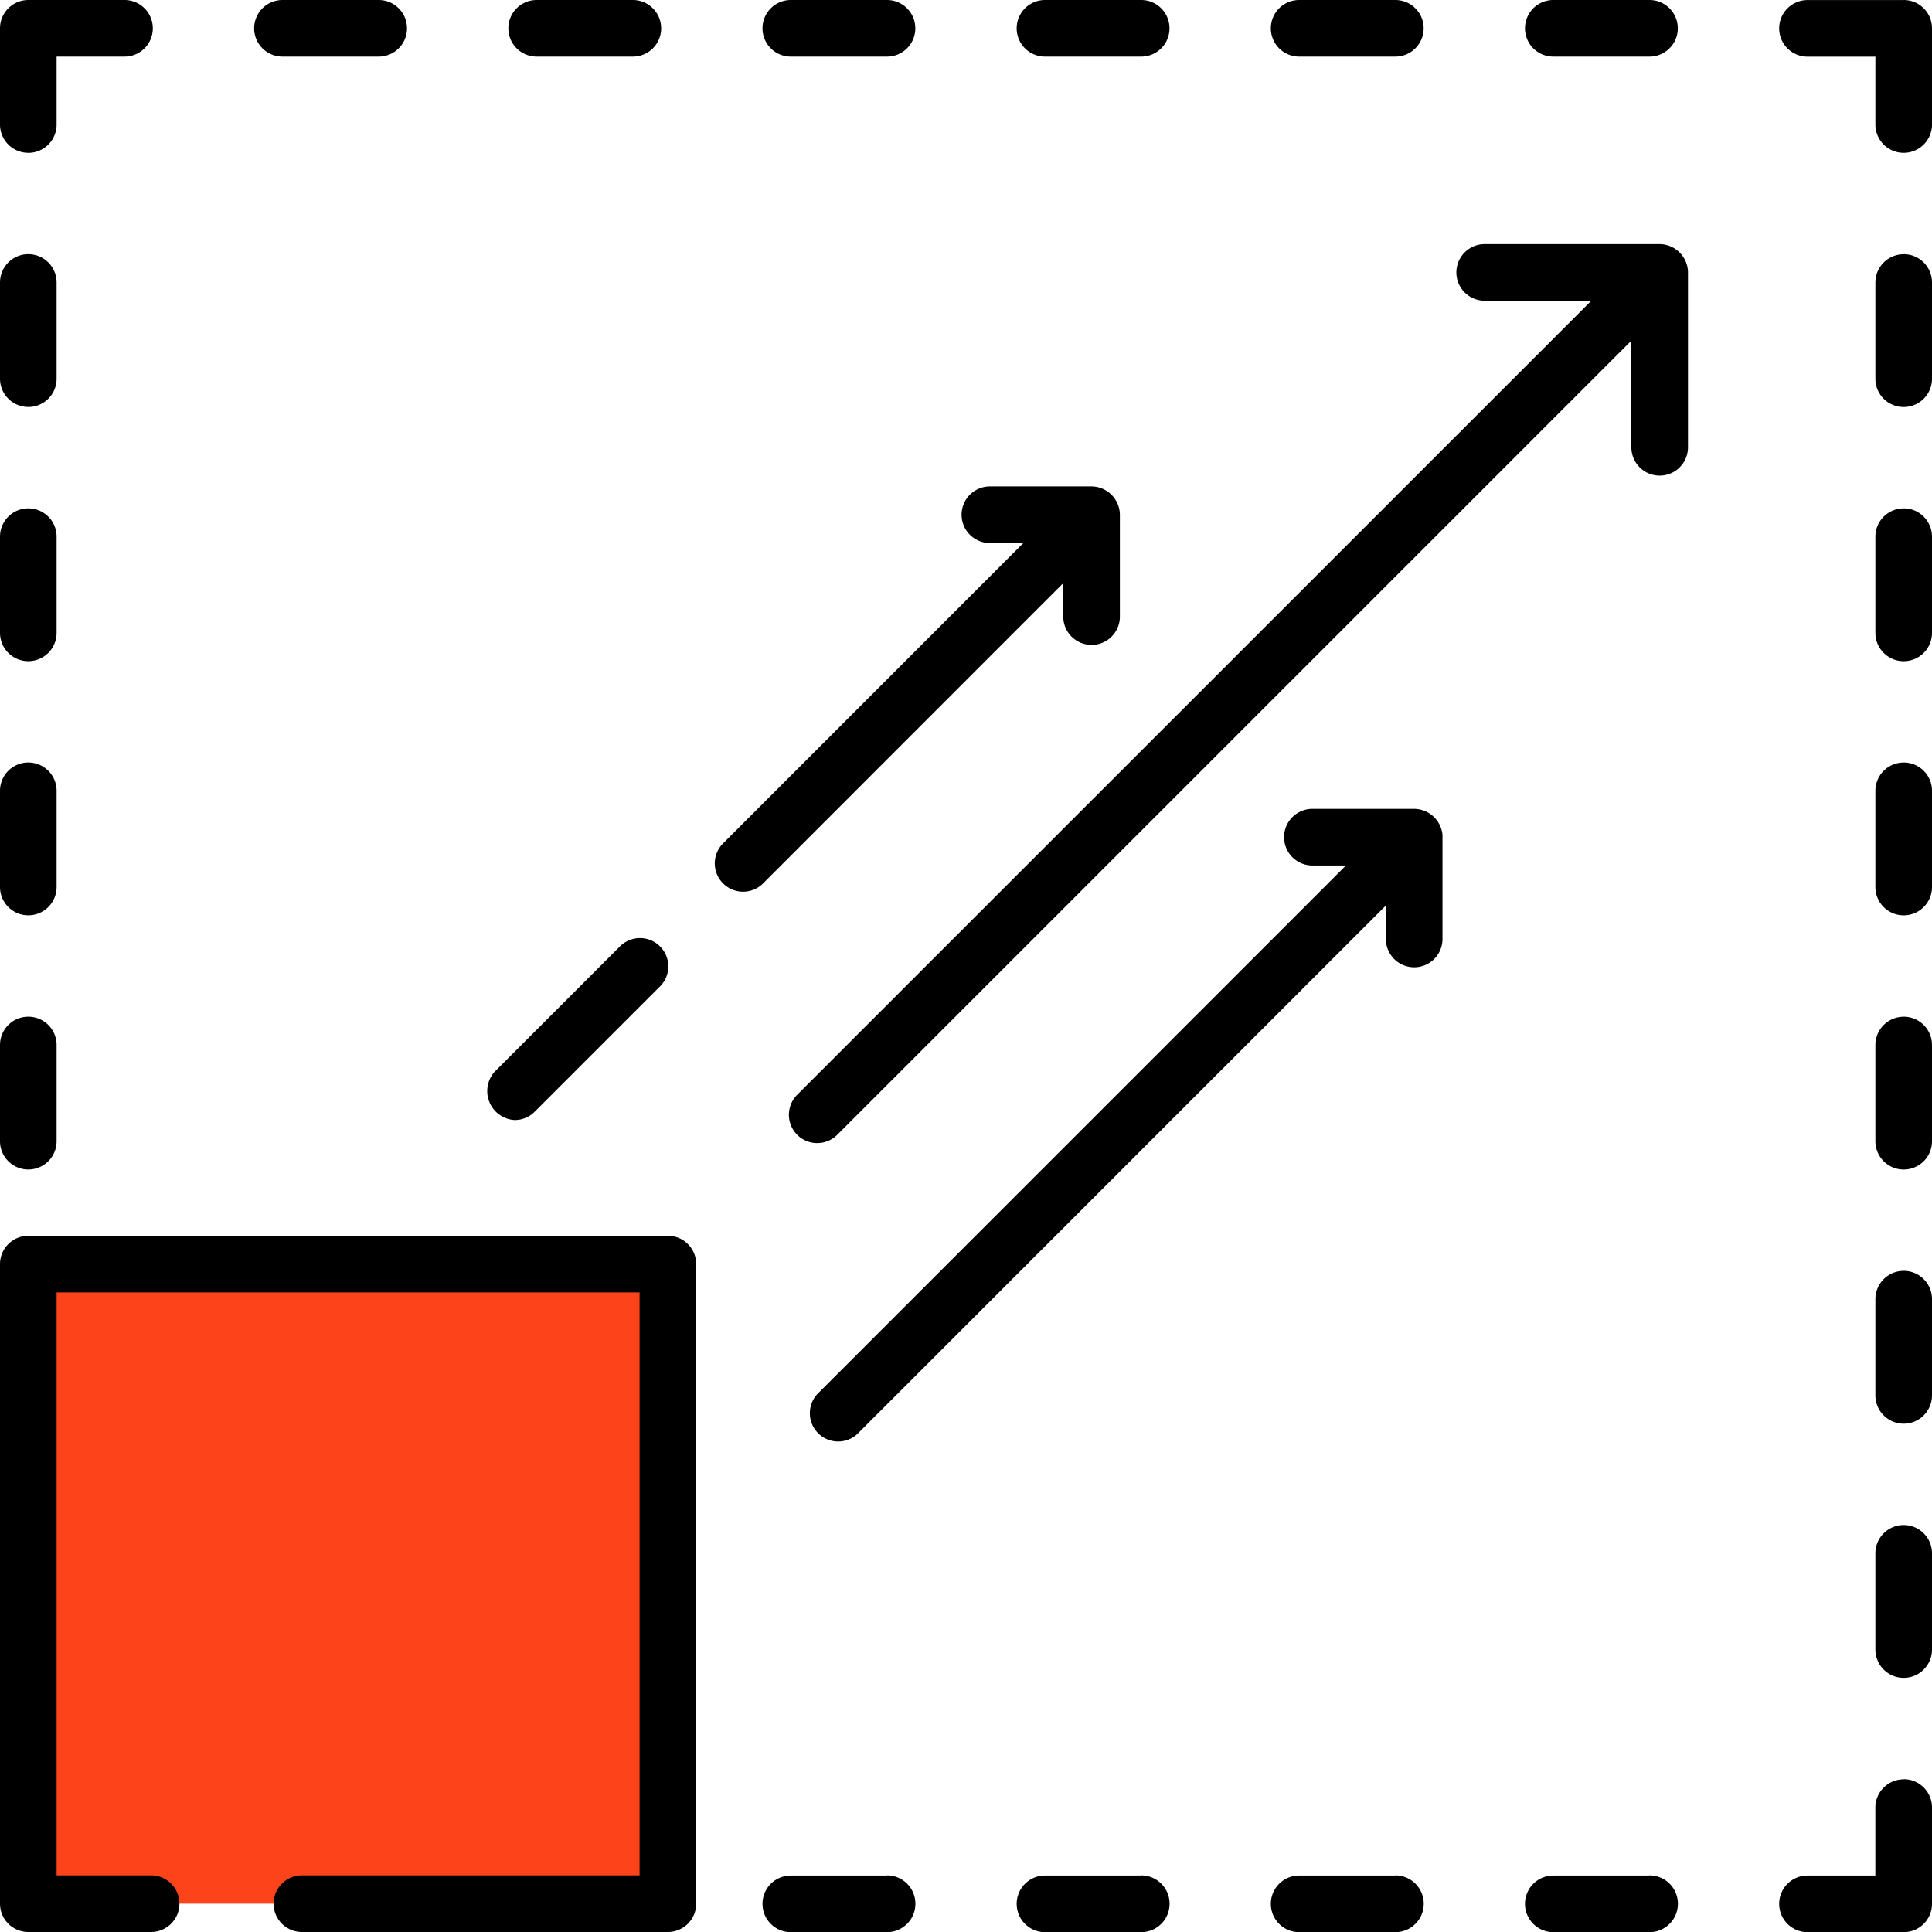
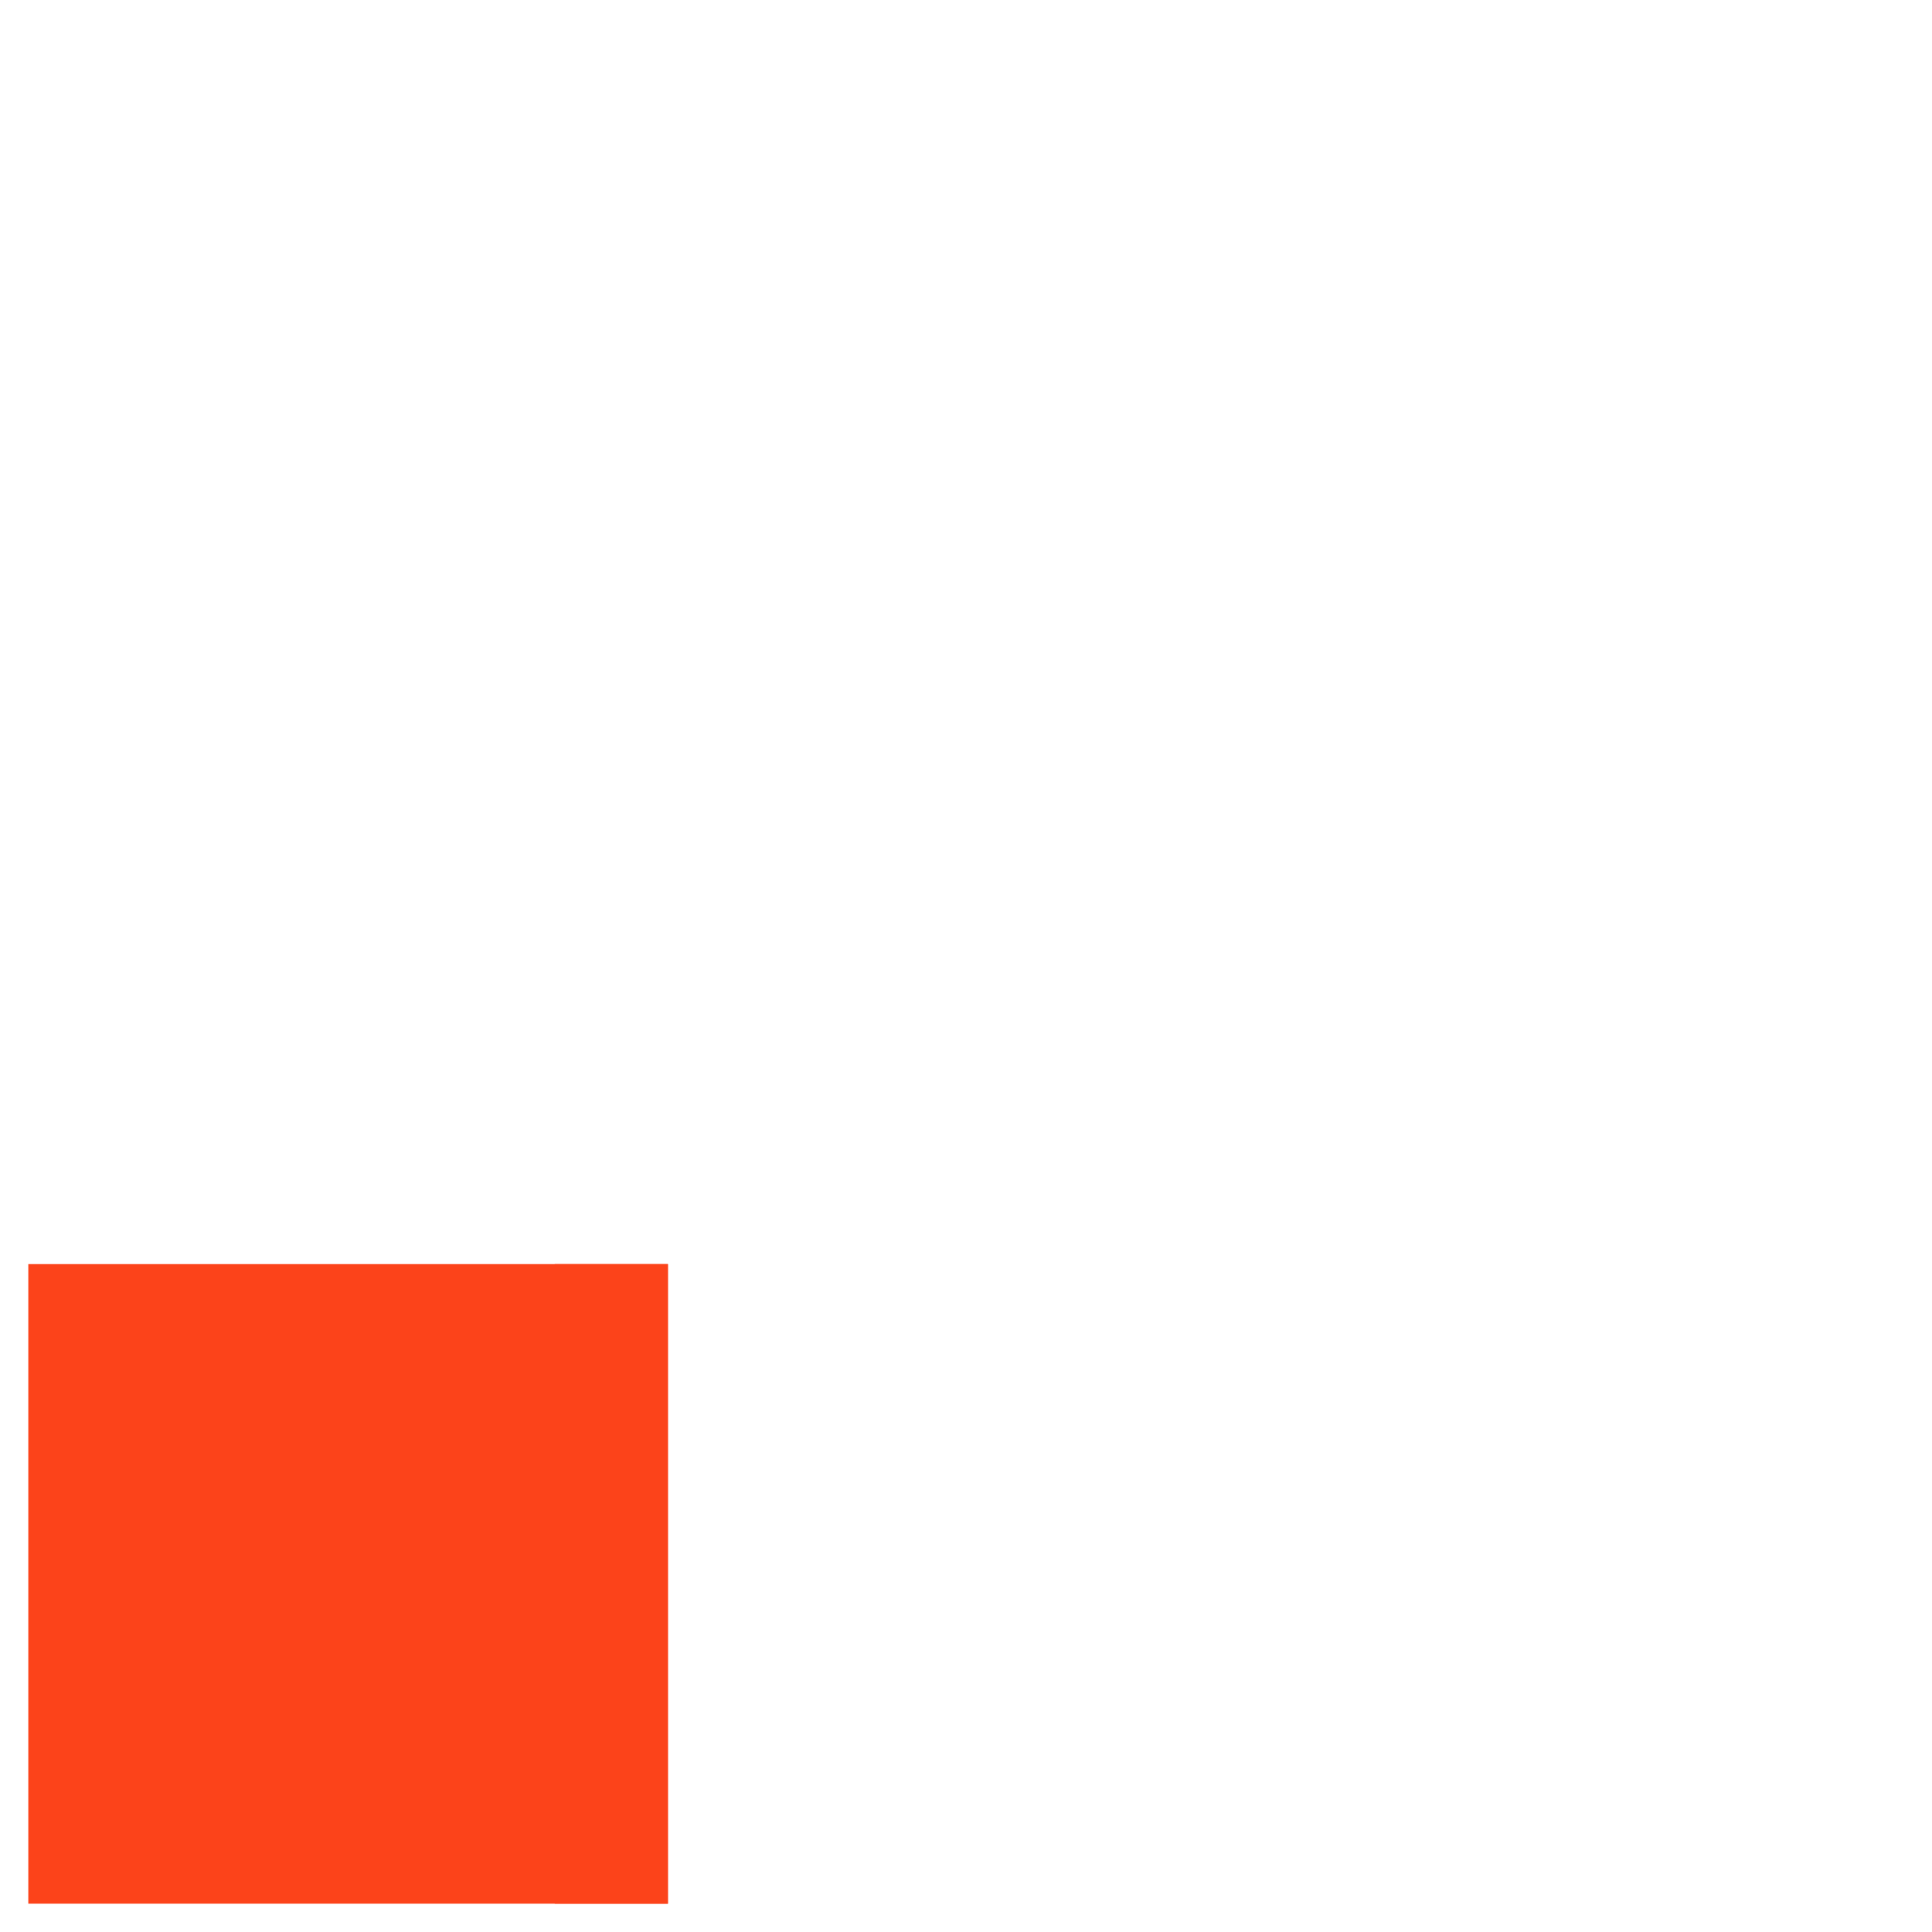
<svg xmlns="http://www.w3.org/2000/svg" id="scalability-testing" width="60" height="60" viewBox="0 0 60 60">
  <path id="Path_108" data-name="Path 108" d="M7.5,335H27.363v19.863H7.5Z" transform="translate(-6.621 -295.742)" fill="#fc431a" />
  <path id="Path_109" data-name="Path 109" d="M147,335h3.516v19.863H147Z" transform="translate(-129.773 -295.742)" fill="#fc431a" />
-   <path id="Path_110" data-name="Path 110" d="M48.239,1.758h2.988a.879.879,0,0,0,0-1.758H48.239A.879.879,0,0,0,48.239,1.758Zm-7.893,0h2.988a.879.879,0,0,0,0-1.758H40.346A.879.879,0,0,0,40.346,1.758Zm-7.893,0h2.988a.879.879,0,0,0,0-1.758H32.453A.879.879,0,0,0,32.453,1.758Zm-7.894,0h2.988a.879.879,0,0,0,0-1.758H24.559A.879.879,0,0,0,24.559,1.758Zm-7.893,0h2.988a.879.879,0,0,0,0-1.758H16.666A.879.879,0,0,0,16.666,1.758Zm-7.893,0h2.988a.879.879,0,0,0,0-1.758H8.772A.879.879,0,0,0,8.772,1.758ZM.879,36.32a.879.879,0,0,0,.879-.879V32.453a.879.879,0,0,0-1.758,0v2.988a.879.879,0,0,0,.879.879Zm0-7.894a.879.879,0,0,0,.879-.879V24.559a.879.879,0,0,0-1.758,0v2.988a.879.879,0,0,0,.879.879Zm0-7.893a.879.879,0,0,0,.879-.879V16.666a.879.879,0,0,0-1.758,0v2.988a.879.879,0,0,0,.879.879Zm0-7.893a.879.879,0,0,0,.879-.879V8.772A.879.879,0,0,0,0,8.772v2.988a.879.879,0,0,0,.879.879Zm0-7.893a.879.879,0,0,0,.879-.879V1.758H3.867A.879.879,0,0,0,3.867,0H.879A.879.879,0,0,0,0,.879V3.867a.879.879,0,0,0,.879.879Zm26.668,53.5H24.559a.879.879,0,0,0,0,1.758h2.988A.879.879,0,0,0,27.547,58.242Zm7.894,0H32.453a.879.879,0,0,0,0,1.758h2.988A.879.879,0,0,0,35.441,58.242Zm7.893,0H40.346a.879.879,0,0,0,0,1.758h2.988A.879.879,0,0,0,43.334,58.242Zm7.893,0H48.239a.879.879,0,0,0,0,1.758h2.988A.879.879,0,0,0,51.228,58.242Zm7.893-2.988a.879.879,0,0,0-.879.879v2.109H56.133a.879.879,0,0,0,0,1.758h2.988A.879.879,0,0,0,60,59.121V56.133A.879.879,0,0,0,59.121,55.254ZM20.742,38.379H.879A.879.879,0,0,0,0,39.258V59.121A.879.879,0,0,0,.879,60H4.693a.879.879,0,0,0,0-1.758H1.758V40.137H19.863V58.242H9.376a.879.879,0,0,0,0,1.758H20.742a.879.879,0,0,0,.879-.879V39.258A.879.879,0,0,0,20.742,38.379Zm38.379,8.982a.879.879,0,0,0-.879.879v2.988a.879.879,0,0,0,1.758,0V48.239A.879.879,0,0,0,59.121,47.361Zm0-7.893a.879.879,0,0,0-.879.879v2.988a.879.879,0,0,0,1.758,0V40.346a.879.879,0,0,0-.879-.879Zm0-7.893a.879.879,0,0,0-.879.879v2.988a.879.879,0,0,0,1.758,0V32.453A.879.879,0,0,0,59.121,31.574Zm0-7.894a.879.879,0,0,0-.879.879v2.988a.879.879,0,0,0,1.758,0V24.559a.879.879,0,0,0-.879-.879Zm0-7.893a.879.879,0,0,0-.879.879v2.988a.879.879,0,0,0,1.758,0V16.666A.879.879,0,0,0,59.121,15.787Zm0-7.893a.879.879,0,0,0-.879.879v2.988a.879.879,0,0,0,1.758,0V8.772a.879.879,0,0,0-.879-.879Zm0-7.893H56.133a.879.879,0,0,0,0,1.758h2.109V3.867a.879.879,0,0,0,1.758,0V.879A.879.879,0,0,0,59.121,0Zm-6.7,8.413a.889.889,0,0,0-.878-.834H46.108a.879.879,0,0,0,0,1.758h3.313L24.75,34.007a.879.879,0,0,0,1.243,1.243L50.664,10.579v3.313a.879.879,0,0,0,1.758,0V8.46q0-.023,0-.047Zm-19.4,9.694v1.04a.879.879,0,0,0,1.758,0V15.987a.889.889,0,0,0-.879-.881H30.742a.879.879,0,0,0,0,1.758h1.04L22.448,26.2a.879.879,0,0,0,1.243,1.243ZM15.984,34.783a.876.876,0,0,0,.621-.257l3.9-3.9a.879.879,0,0,0-1.243-1.243l-3.9,3.9a.9.9,0,0,0,.621,1.5ZM44.8,25.954a.891.891,0,0,0-.878-.834H40.757a.879.879,0,0,0,0,1.758H41.8L25.377,43.3A.879.879,0,0,0,26.62,44.54L43.04,28.121v1.04a.879.879,0,0,0,1.758,0V26q0-.023,0-.047Z" />
</svg>